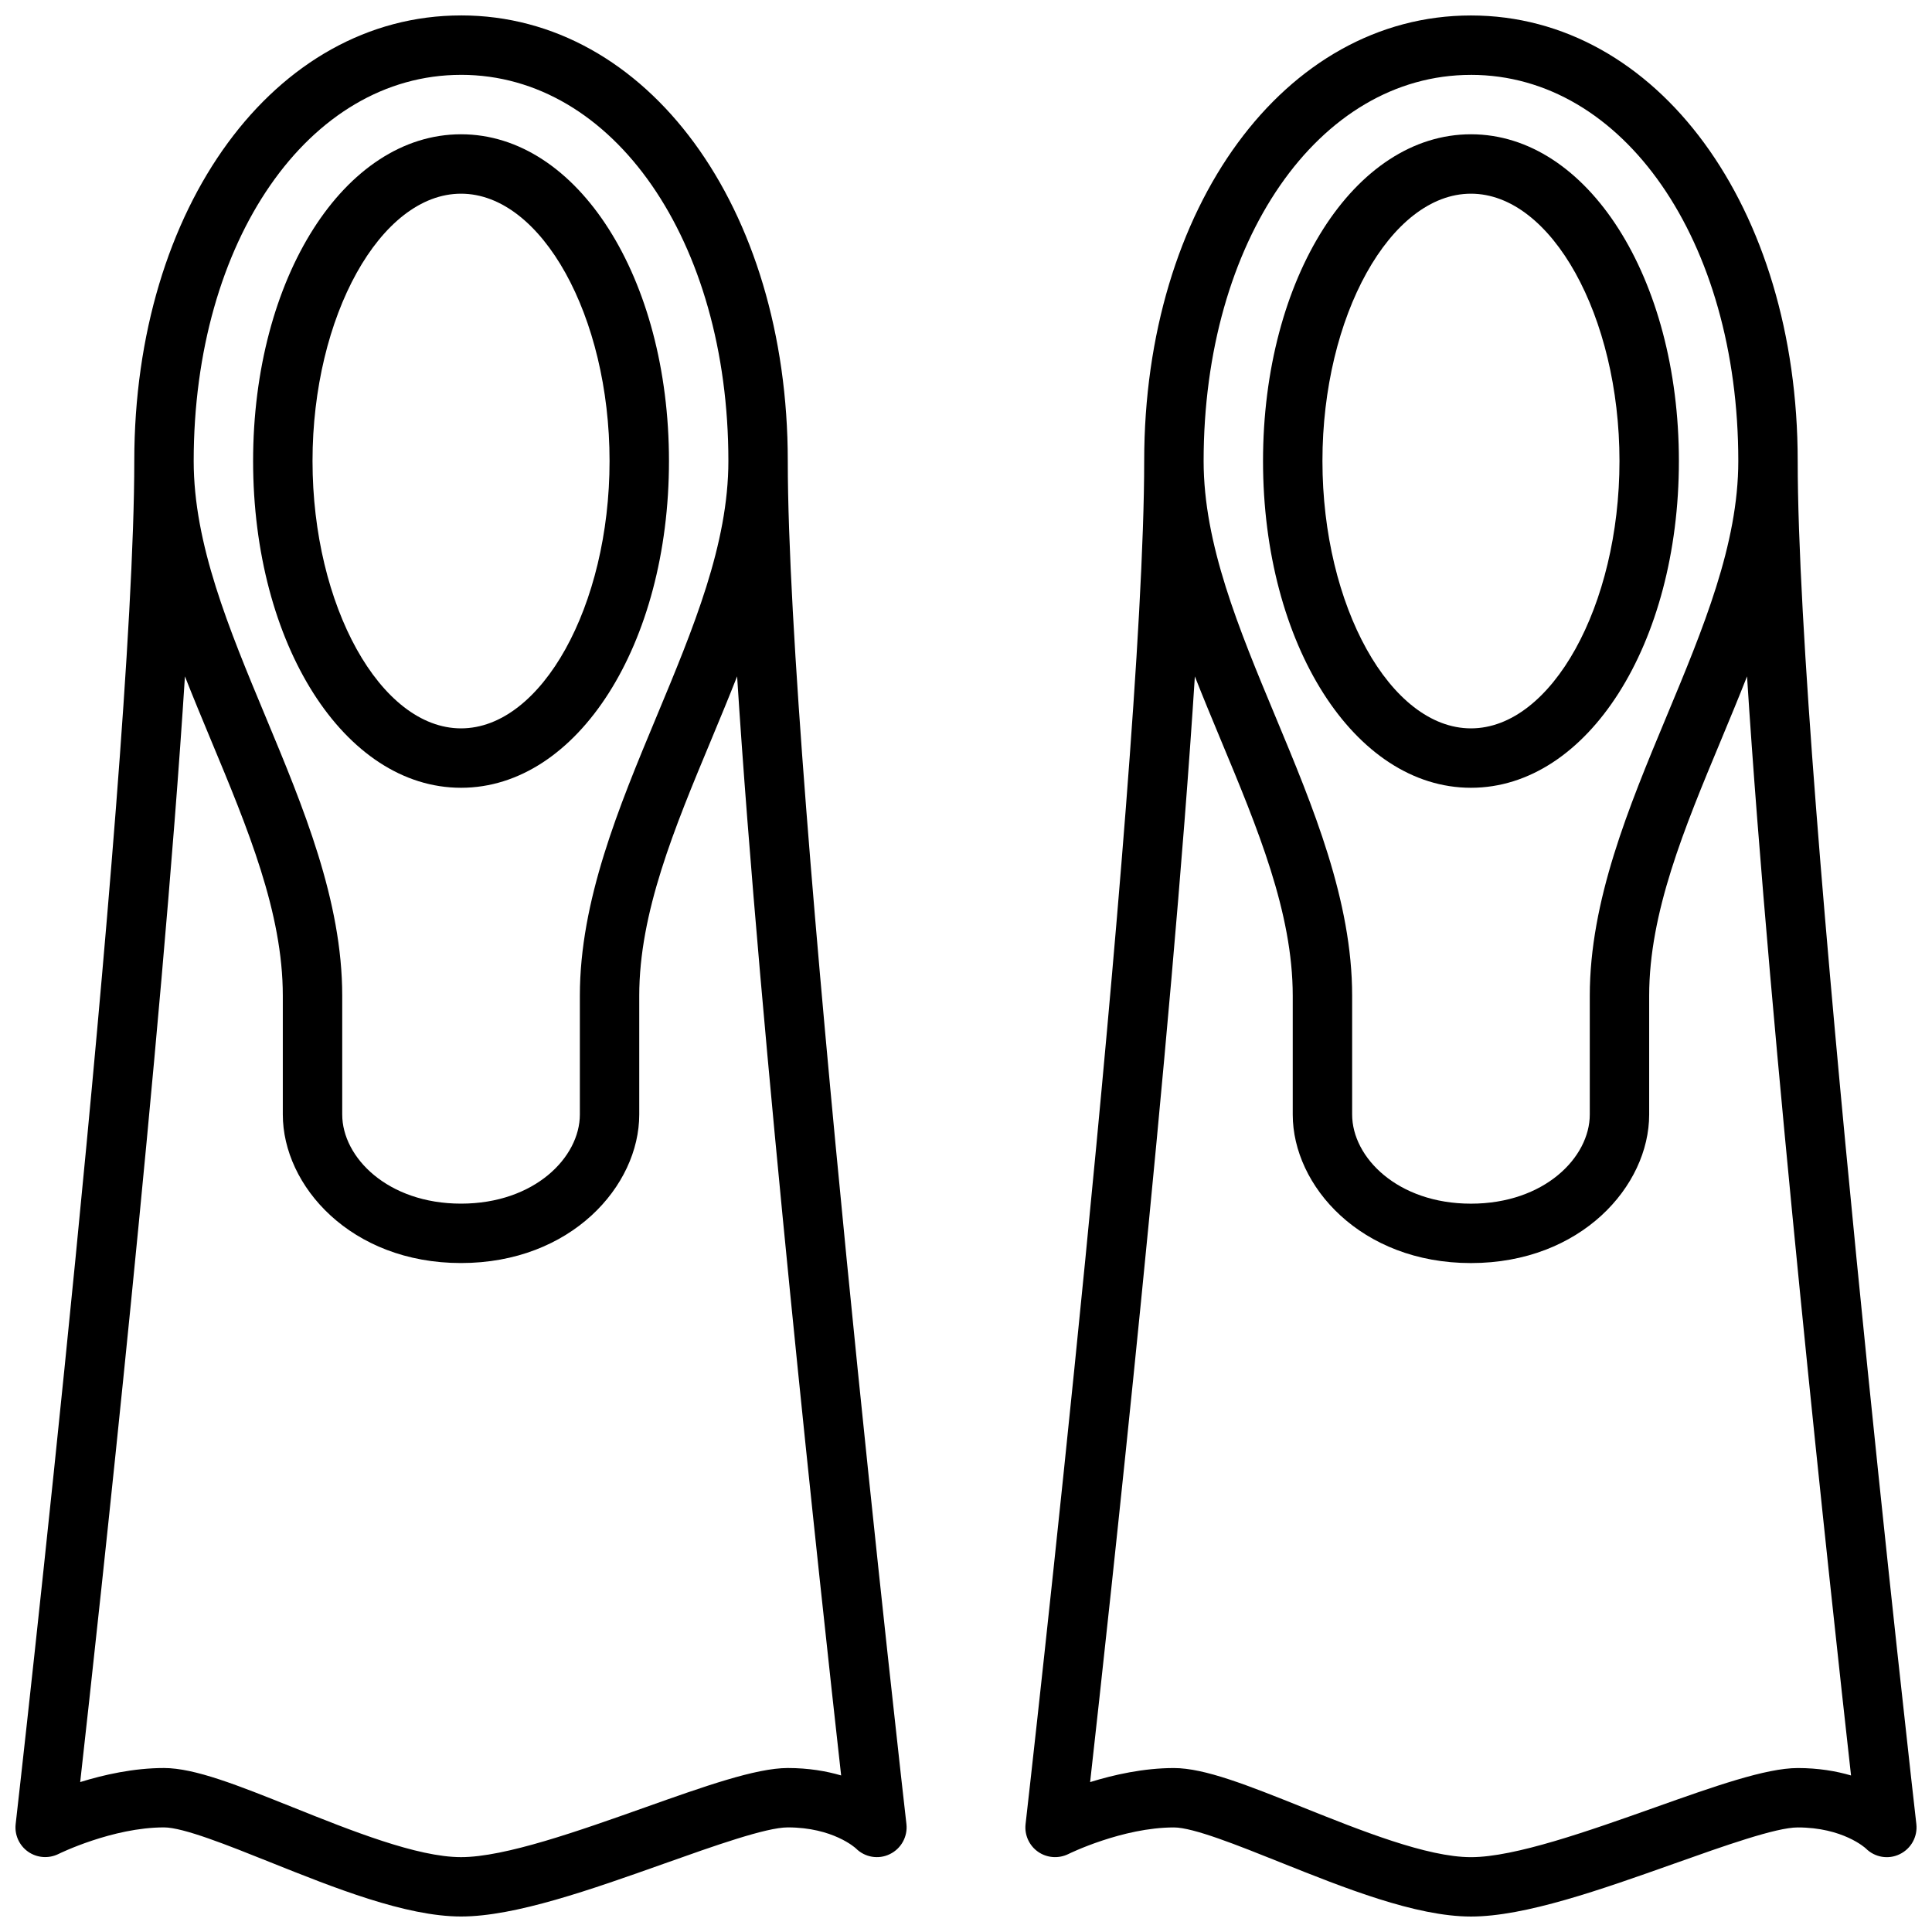
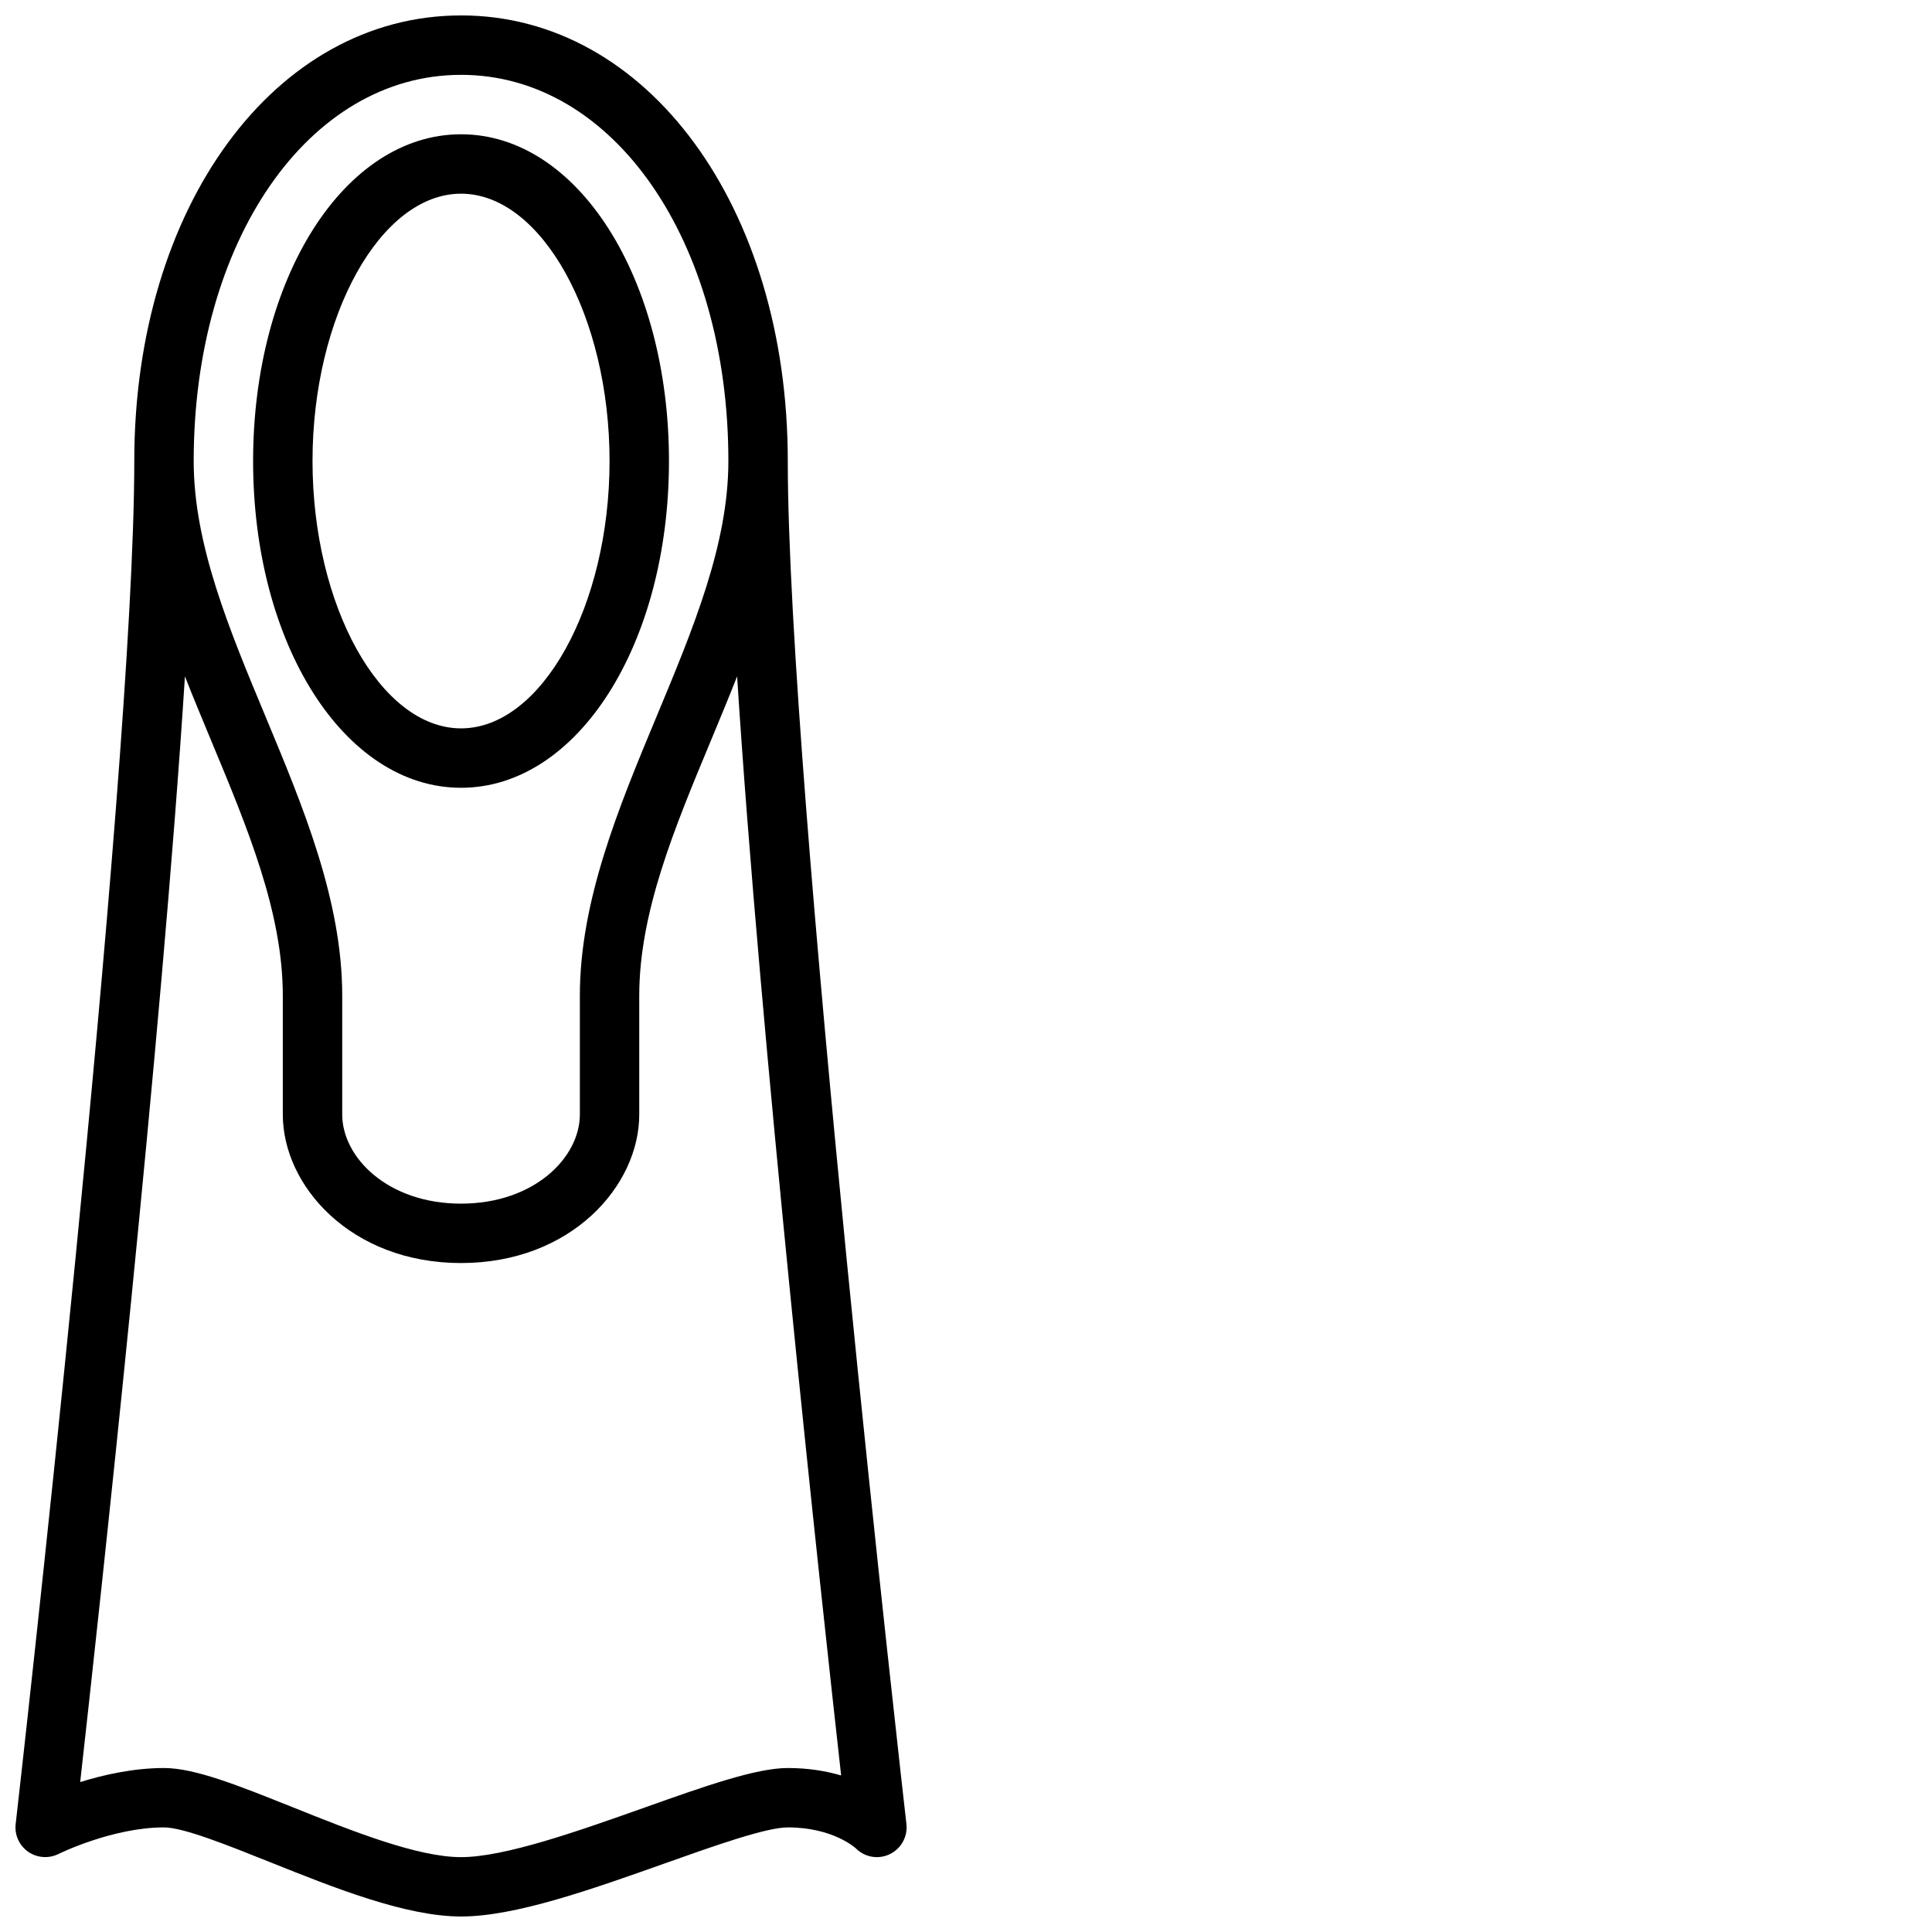
<svg xmlns="http://www.w3.org/2000/svg" width="800px" height="800px" version="1.1" viewBox="144 144 512 512">
  <defs>
    <clipPath id="b">
-       <path d="m415 148.09h236.9v503.81h-236.9z" />
+       <path d="m415 148.09h236.9h-236.9z" />
    </clipPath>
    <clipPath id="a">
      <path d="m148.09 148.09h236.91v503.81h-236.91z" />
    </clipPath>
  </defs>
  <g clip-path="url(#b)">
-     <path d="m620.41 266.18c0-67.32-37.227-118.08-86.594-118.08-49.375 0-86.594 50.758-86.594 118.08 0 85.152-31.117 358.47-31.434 361.22-0.332 2.859 0.938 5.676 3.297 7.336 2.363 1.645 5.422 1.883 8.039 0.605 0.137-0.078 14.348-7.051 27.973-7.051 5.125 0 16.863 4.707 28.207 9.25 16.805 6.727 35.855 14.363 50.516 14.363 14.359 0 34.465-7.141 53.914-14.043 13.25-4.707 26.953-9.57 32.676-9.57 11.957 0 17.895 5.422 18.051 5.566 2.371 2.379 5.977 2.992 8.988 1.52 3.016-1.457 4.777-4.66 4.402-7.981-0.32-2.754-31.441-276.06-31.441-361.22zm-86.59-102.34c40.391 0 70.848 43.996 70.848 102.34 0 22.043-9.266 44.281-19.074 67.816-9.973 23.941-20.285 48.691-20.285 73.883v31.488c0 11.352-12.035 23.617-31.488 23.617s-31.488-12.266-31.488-23.617v-31.488c0-25.191-10.312-49.941-20.285-73.879-9.812-23.539-19.074-45.777-19.074-67.816 0-58.34 30.453-102.34 70.848-102.34zm86.59 448.71c-8.43 0-22.113 4.856-37.941 10.477-17.344 6.156-37.008 13.141-48.648 13.141-11.629 0-29.172-7.039-44.656-13.242-14.473-5.793-25.902-10.375-34.066-10.375-8.031 0-15.934 1.777-22.207 3.723 5.078-45.344 21.625-196.52 27.758-293.02 2.219 5.644 4.551 11.25 6.863 16.809 9.809 23.535 19.074 45.773 19.074 67.816v31.488c0 18.926 18.059 39.359 47.23 39.359 29.172 0 47.23-20.438 47.23-39.359v-31.488c0-22.043 9.266-44.281 19.074-67.816 2.312-5.559 4.644-11.172 6.863-16.816 6.062 95.281 22.262 243.89 27.559 291.27-3.93-1.156-8.645-1.969-14.133-1.969z" />
-   </g>
-   <path d="m533.82 352.77c30.898 0 55.105-38.039 55.105-86.594-0.004-48.551-24.211-86.59-55.105-86.59-30.898 0-55.105 38.039-55.105 86.594 0 48.555 24.207 86.59 55.105 86.59zm0-157.44c21.332 0 39.359 32.441 39.359 70.848s-18.027 70.848-39.359 70.848-39.359-32.441-39.359-70.848c-0.004-38.406 18.023-70.848 39.359-70.848z" />
+     </g>
  <g clip-path="url(#a)">
    <path d="m266.18 148.09c-49.375 0-86.594 50.758-86.594 118.08 0 85.152-31.117 358.47-31.434 361.22-0.332 2.859 0.938 5.676 3.297 7.336 2.371 1.645 5.422 1.883 8.039 0.605 0.133-0.078 14.344-7.051 27.969-7.051 5.125 0 16.863 4.707 28.207 9.25 16.805 6.727 35.855 14.363 50.516 14.363 14.359 0 34.465-7.141 53.914-14.043 13.25-4.707 26.953-9.57 32.676-9.57 11.957 0 17.895 5.422 18.051 5.566 2.371 2.379 5.984 2.992 8.988 1.52 3.016-1.457 4.777-4.66 4.402-7.981-0.324-2.754-31.441-276.06-31.441-361.22 0-67.324-37.227-118.08-86.59-118.08zm0 15.742c40.391 0 70.848 43.996 70.848 102.34 0 22.043-9.266 44.281-19.074 67.816-9.977 23.941-20.285 48.691-20.285 73.883v31.488c0 11.352-12.035 23.617-31.488 23.617s-31.488-12.266-31.488-23.617v-31.488c0-25.191-10.312-49.941-20.285-73.879-9.812-23.539-19.078-45.777-19.078-67.816 0-58.34 30.457-102.34 70.852-102.34zm100.73 450.68c-3.938-1.156-8.652-1.969-14.141-1.969-8.43 0-22.113 4.856-37.941 10.477-17.344 6.156-37.008 13.141-48.648 13.141-11.629 0-29.172-7.039-44.656-13.242-14.473-5.793-25.902-10.375-34.066-10.375-8.031 0-15.934 1.777-22.207 3.723 5.078-45.344 21.625-196.52 27.758-293.02 2.219 5.644 4.551 11.25 6.863 16.809 9.809 23.535 19.074 45.773 19.074 67.816v31.488c0 18.926 18.059 39.359 47.23 39.359s47.23-20.438 47.23-39.359v-31.488c0-22.043 9.266-44.281 19.074-67.816 2.312-5.559 4.644-11.172 6.863-16.816 6.059 95.289 22.266 243.89 27.566 291.27z" />
  </g>
  <path d="m266.18 352.77c30.898 0 55.105-38.039 55.105-86.594-0.004-48.551-24.211-86.59-55.105-86.59-30.898 0-55.105 38.039-55.105 86.594 0 48.555 24.207 86.59 55.105 86.59zm0-157.44c21.332 0 39.359 32.441 39.359 70.848s-18.027 70.848-39.359 70.848-39.359-32.441-39.359-70.848c-0.004-38.406 18.023-70.848 39.359-70.848z" />
</svg>